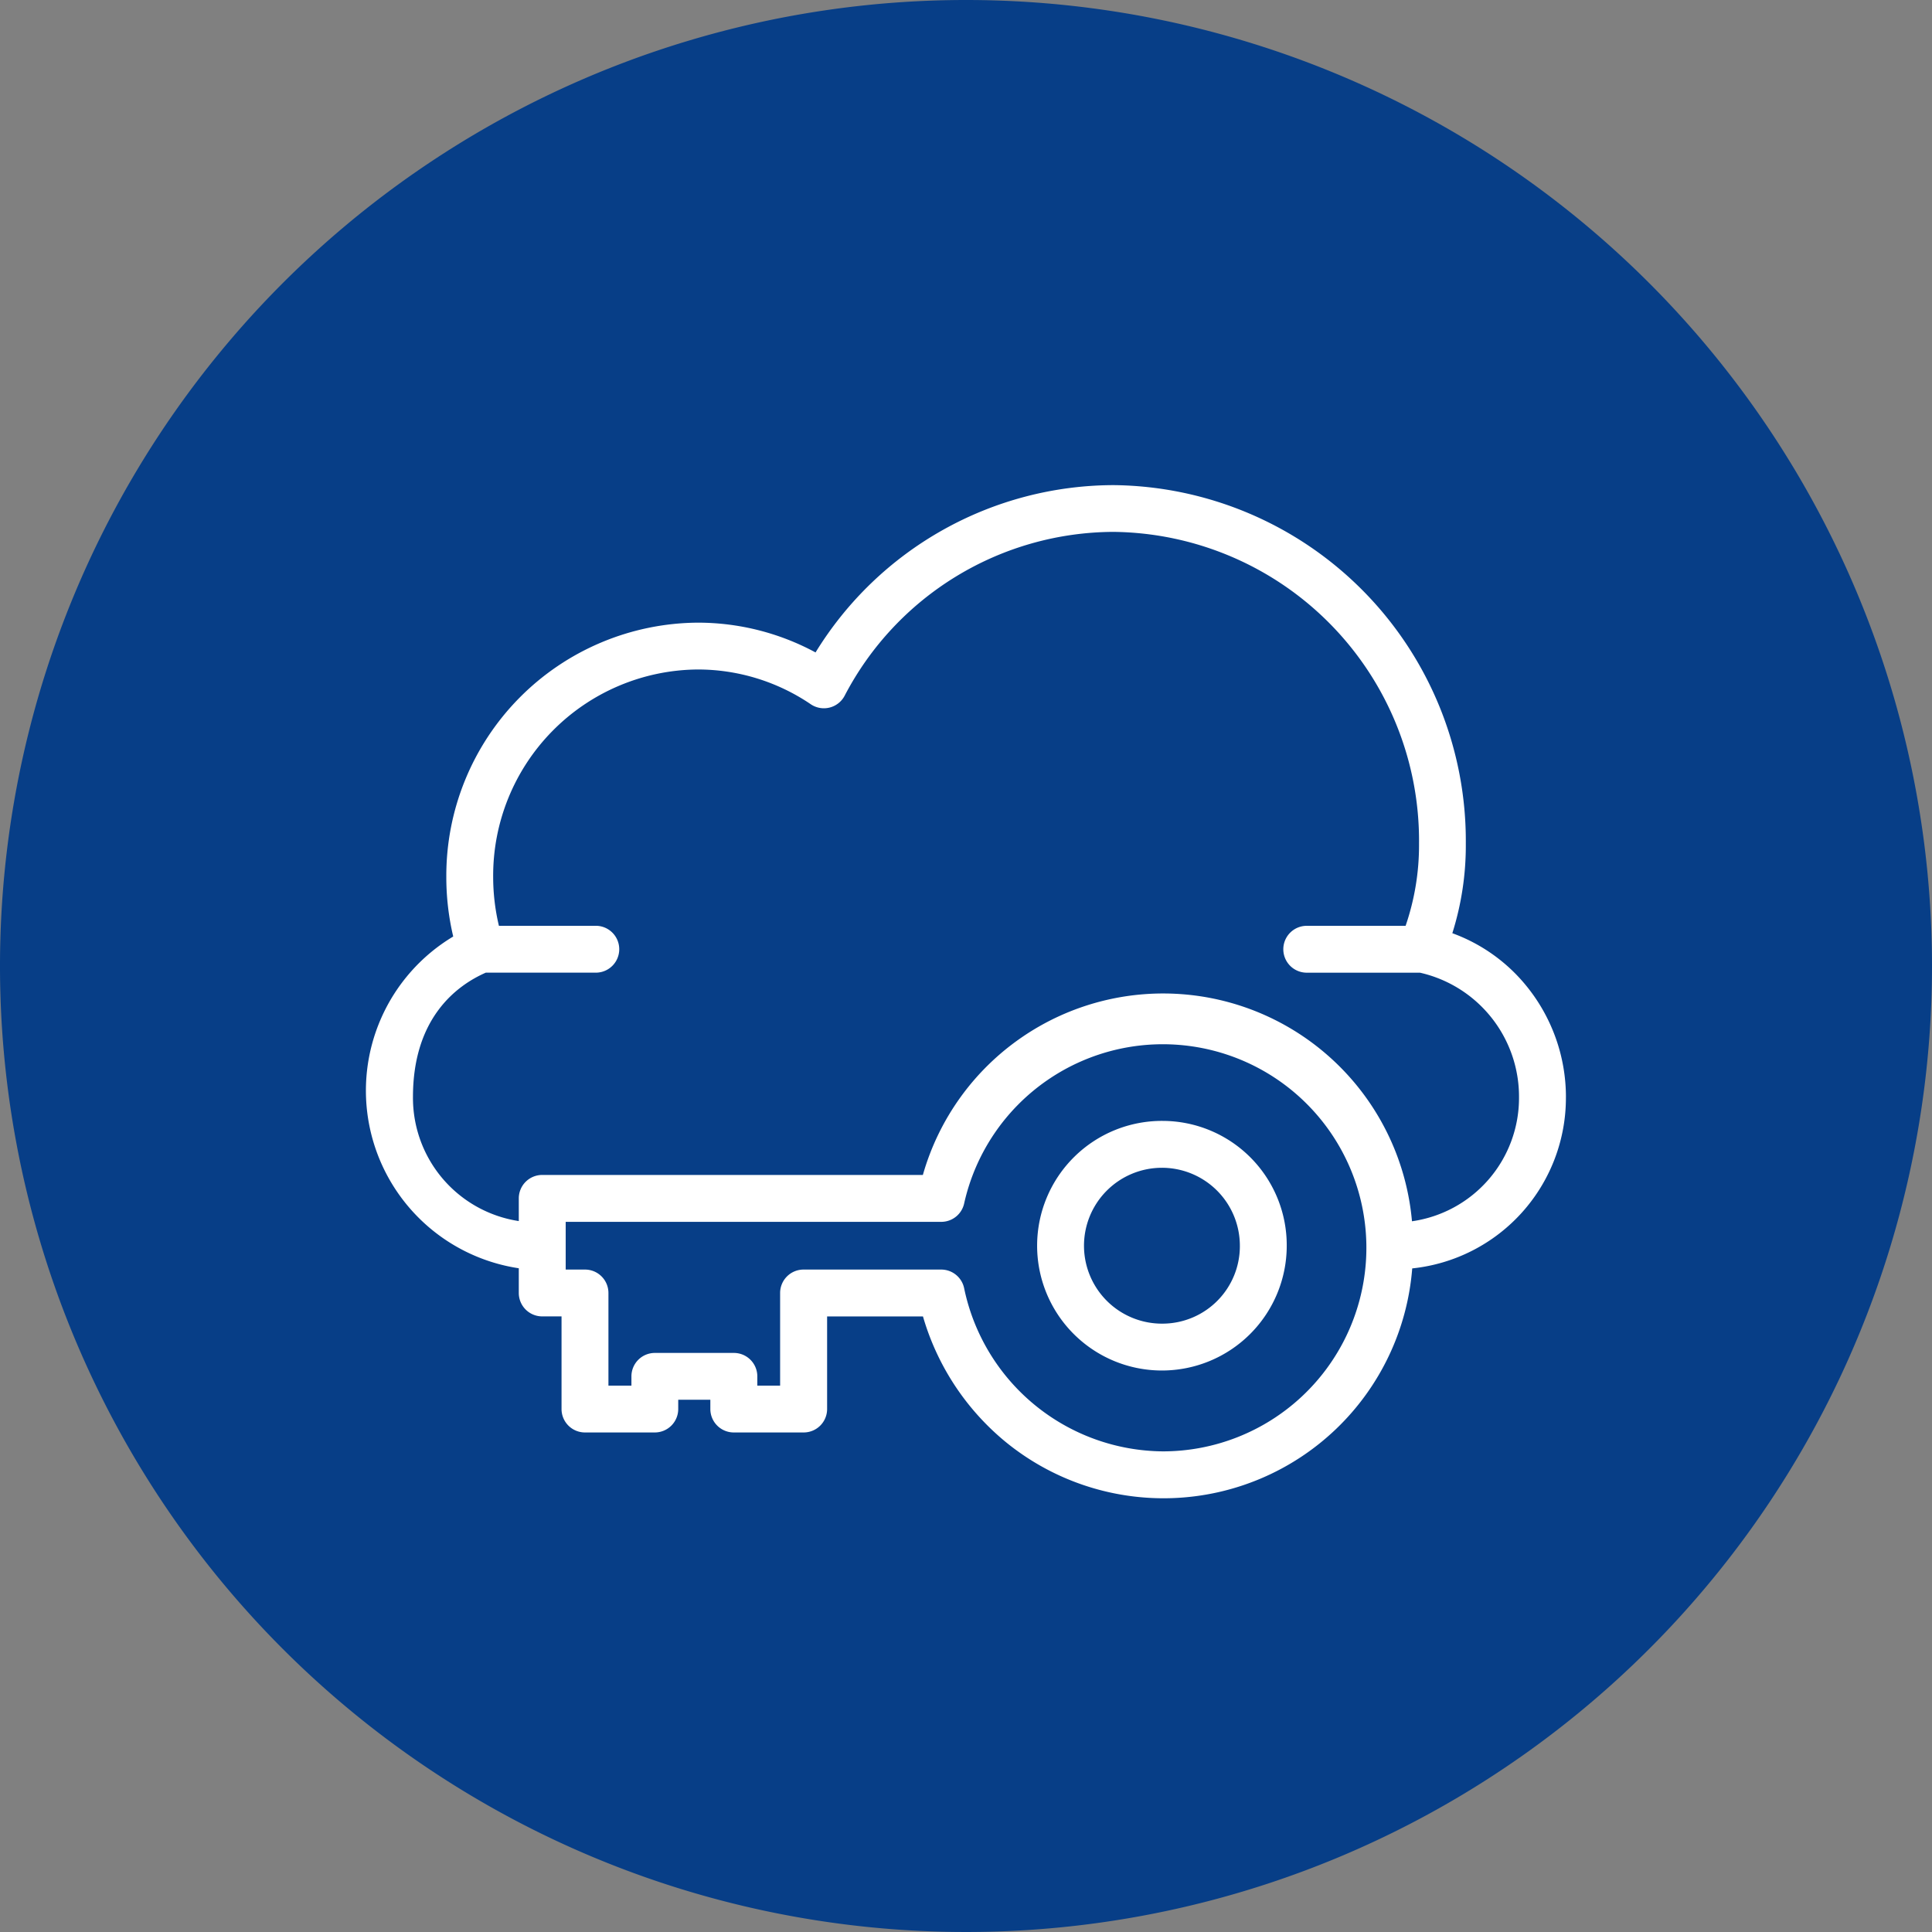
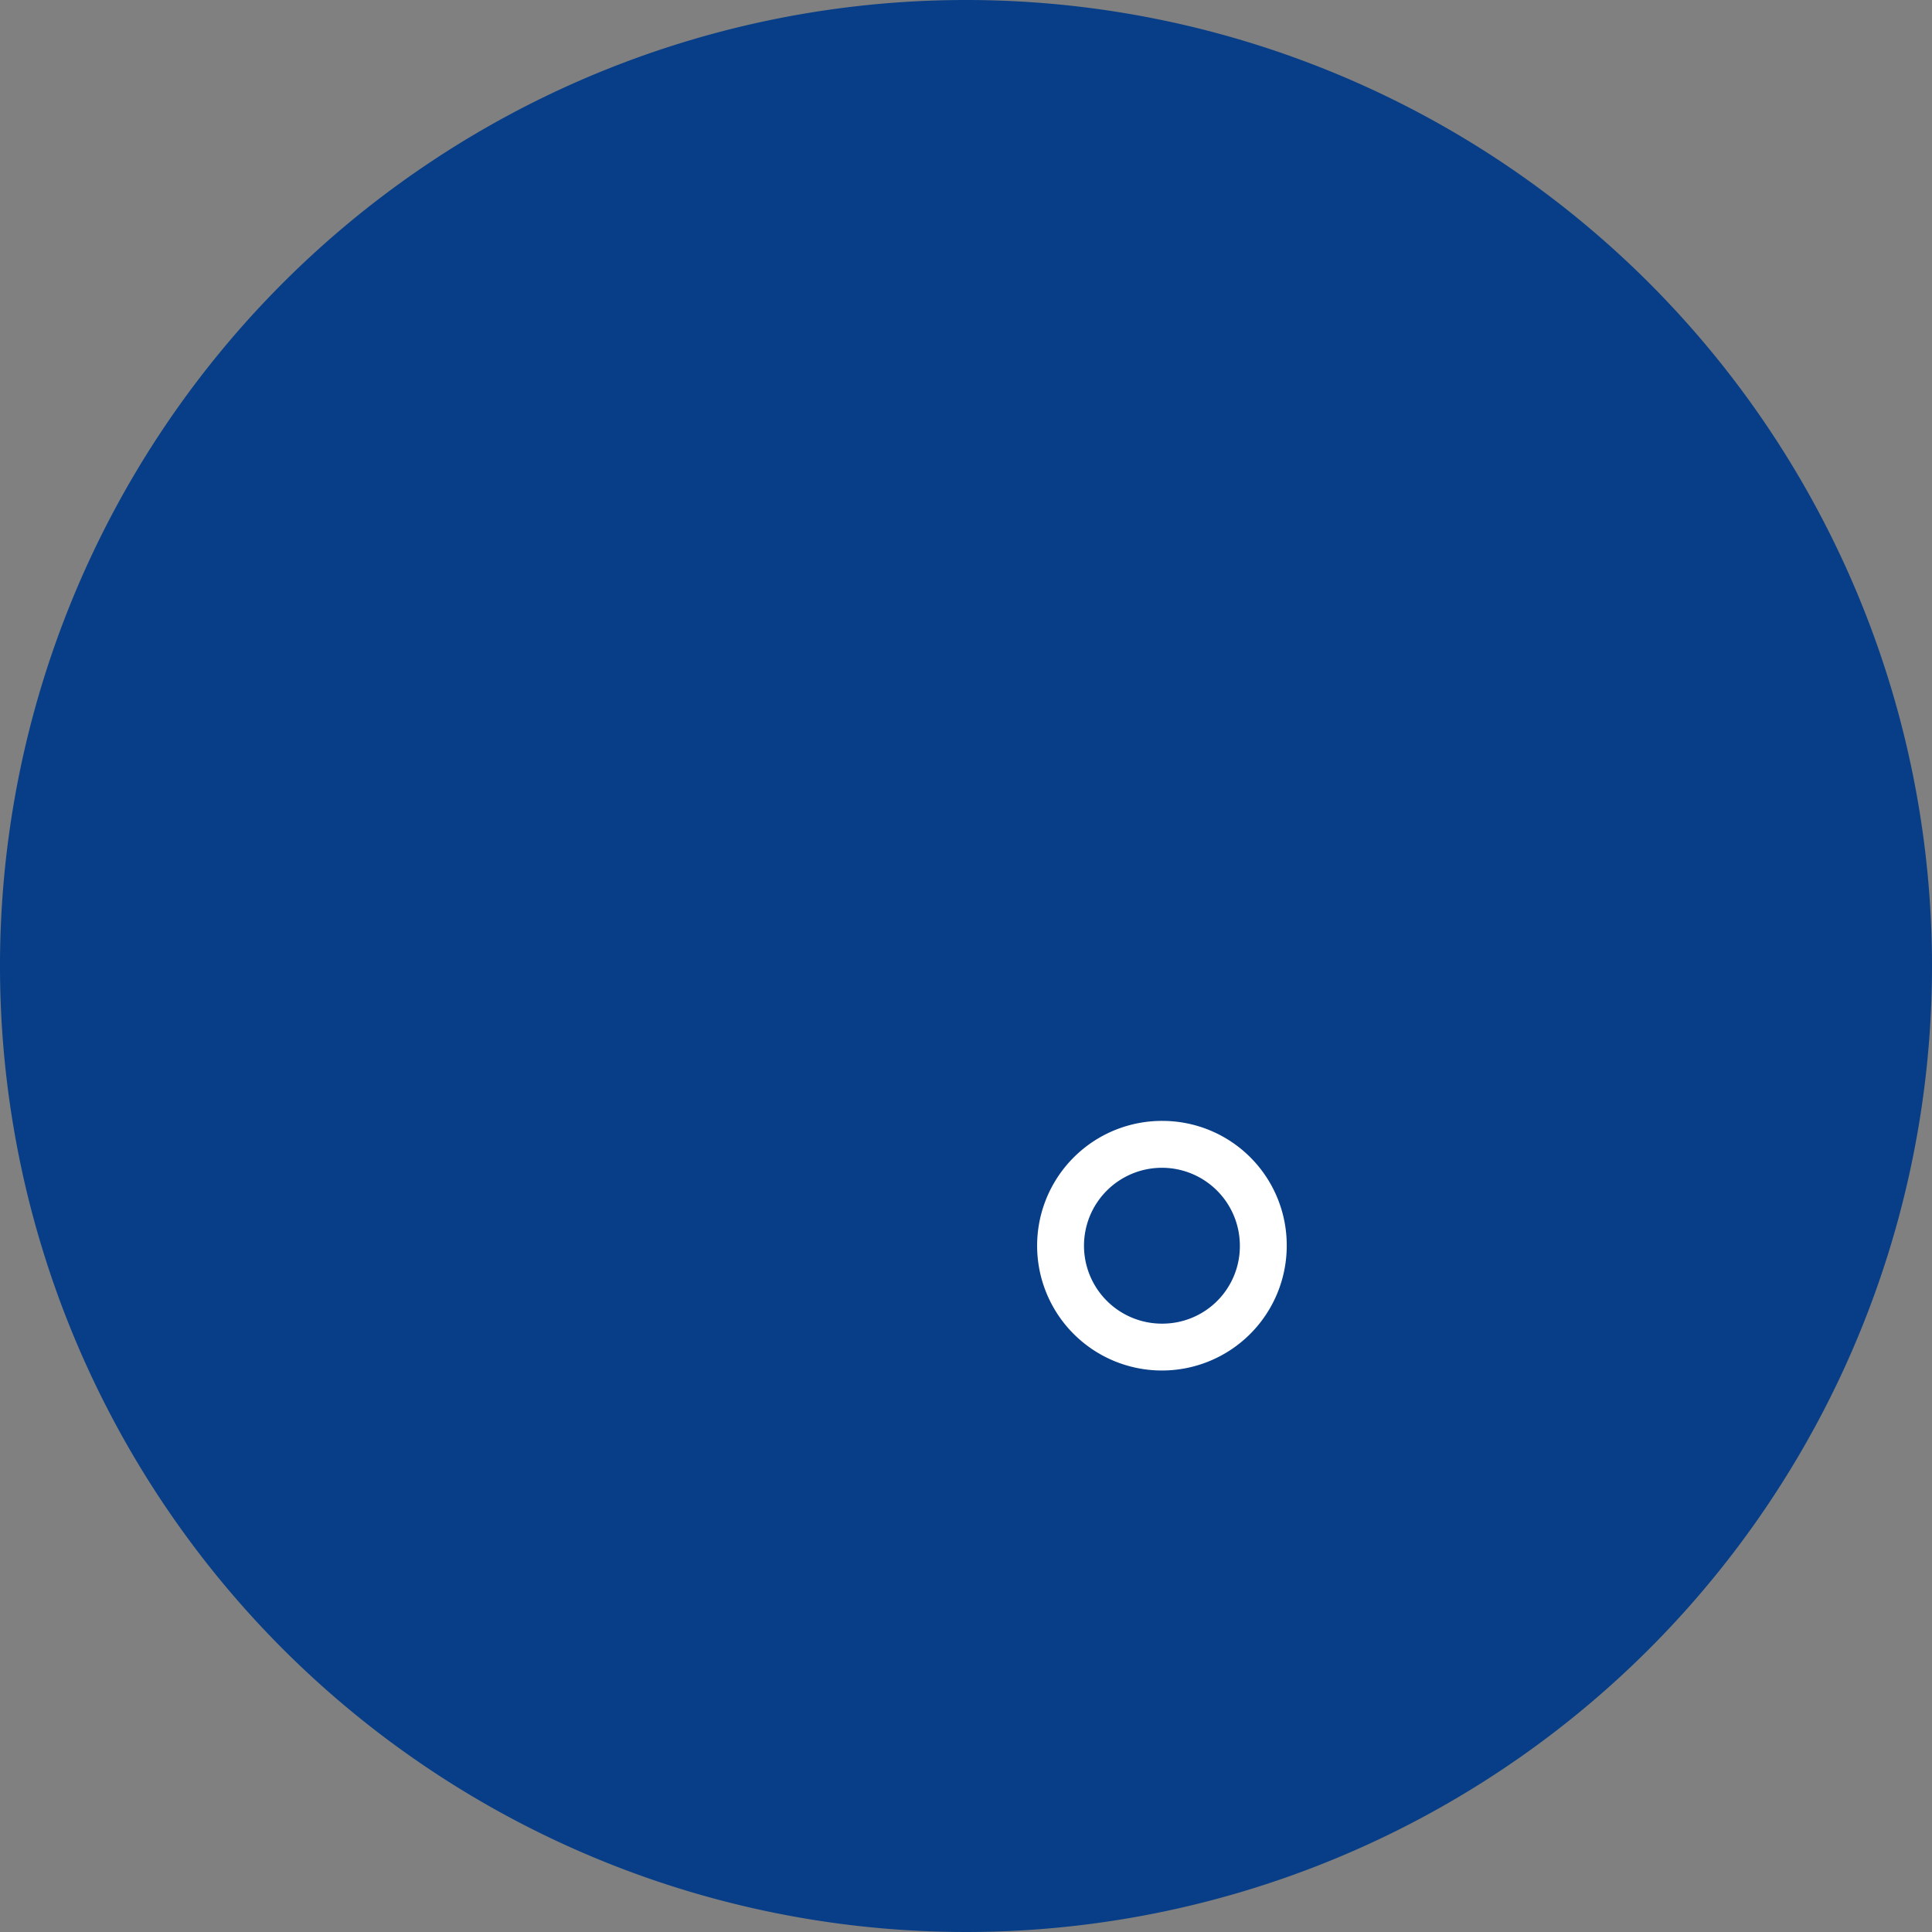
<svg xmlns="http://www.w3.org/2000/svg" width="80" height="80" viewBox="0 0 80 80">
  <rect x="0" y="0" width="80" height="80" fill="#808080" stroke="none" />
  <g id="グループ_500" data-name="グループ 500" transform="translate(-1071.542 -4600.022)">
    <path id="パス_1472" data-name="パス 1472" d="M1086.379,4277.022a40,40,0,1,1-40-40,40,40,0,0,1,40,40" transform="translate(65.163 363)" fill="#073e87" />
    <g id="グループ_439" data-name="グループ 439" transform="translate(1086.701 4620.11)">
-       <path id="パス_1899" data-name="パス 1899" d="M49.683,64.707a7.288,7.288,0,0,0-1.651-4.614,7.062,7.062,0,0,0-3.053-2.167,12.03,12.03,0,0,0,.558-3.705A14.735,14.735,0,0,0,30.952,39.372,14.516,14.516,0,0,0,18.611,46.3a10.255,10.255,0,0,0-4.888-1.233A10.481,10.481,0,0,0,3.322,55.6a10.686,10.686,0,0,0,.286,2.463A7.439,7.439,0,0,0,6.323,71.8v1.023a.97.97,0,0,0,.97.97h.8v3.836a.97.97,0,0,0,.97.97h2.892a.97.97,0,0,0,.97-.97v-.384h1.33v.384a.97.97,0,0,0,.97.97H18.12a.97.97,0,0,0,.97-.97V73.795h3.969a10.512,10.512,0,0,0,3.371,5.153,10.329,10.329,0,0,0,16.888-7.142,7.1,7.1,0,0,0,6.364-7.1ZM33,79.382a8.473,8.473,0,0,1-8.236-6.755.97.97,0,0,0-.95-.773h-5.7a.97.97,0,0,0-.97.97V76.66H16.2v-.384a.97.97,0,0,0-.97-.97H11.957a.97.97,0,0,0-.97.97v.384h-.952V72.824a.97.97,0,0,0-.97-.97h-.8V69.878H23.817a.97.97,0,0,0,.95-.773A8.429,8.429,0,1,1,33,79.382Zm10.308-9.529a10.344,10.344,0,0,0-20.253-1.917H7.293a.97.97,0,0,0-.97.97v.94a5.16,5.16,0,0,1-4.382-5.14c0-3.28,1.817-4.62,3.015-5.146H9.512a.97.97,0,0,0,0-1.941H5.5A8.752,8.752,0,0,1,5.262,55.6a8.538,8.538,0,0,1,8.461-8.594,8.328,8.328,0,0,1,4.691,1.44.97.97,0,0,0,1.4-.35,12.606,12.606,0,0,1,11.135-6.788A12.792,12.792,0,0,1,43.6,54.22a10.283,10.283,0,0,1-.556,3.4H38.951a.97.97,0,0,0,0,1.941H43.64a5.263,5.263,0,0,1,4.1,5.146,5.159,5.159,0,0,1-4.43,5.147Z" transform="translate(0 -39.372)" fill="#fff" />
      <path id="パス_1900" data-name="パス 1900" d="M289.109,307.491a5.168,5.168,0,1,0,5.119,5.168A5.149,5.149,0,0,0,289.109,307.491Zm0,8.395a3.227,3.227,0,1,1,3.178-3.227A3.207,3.207,0,0,1,289.109,315.886Z" transform="translate(-256.106 -281.165)" fill="#fff" />
    </g>
  </g>
</svg>